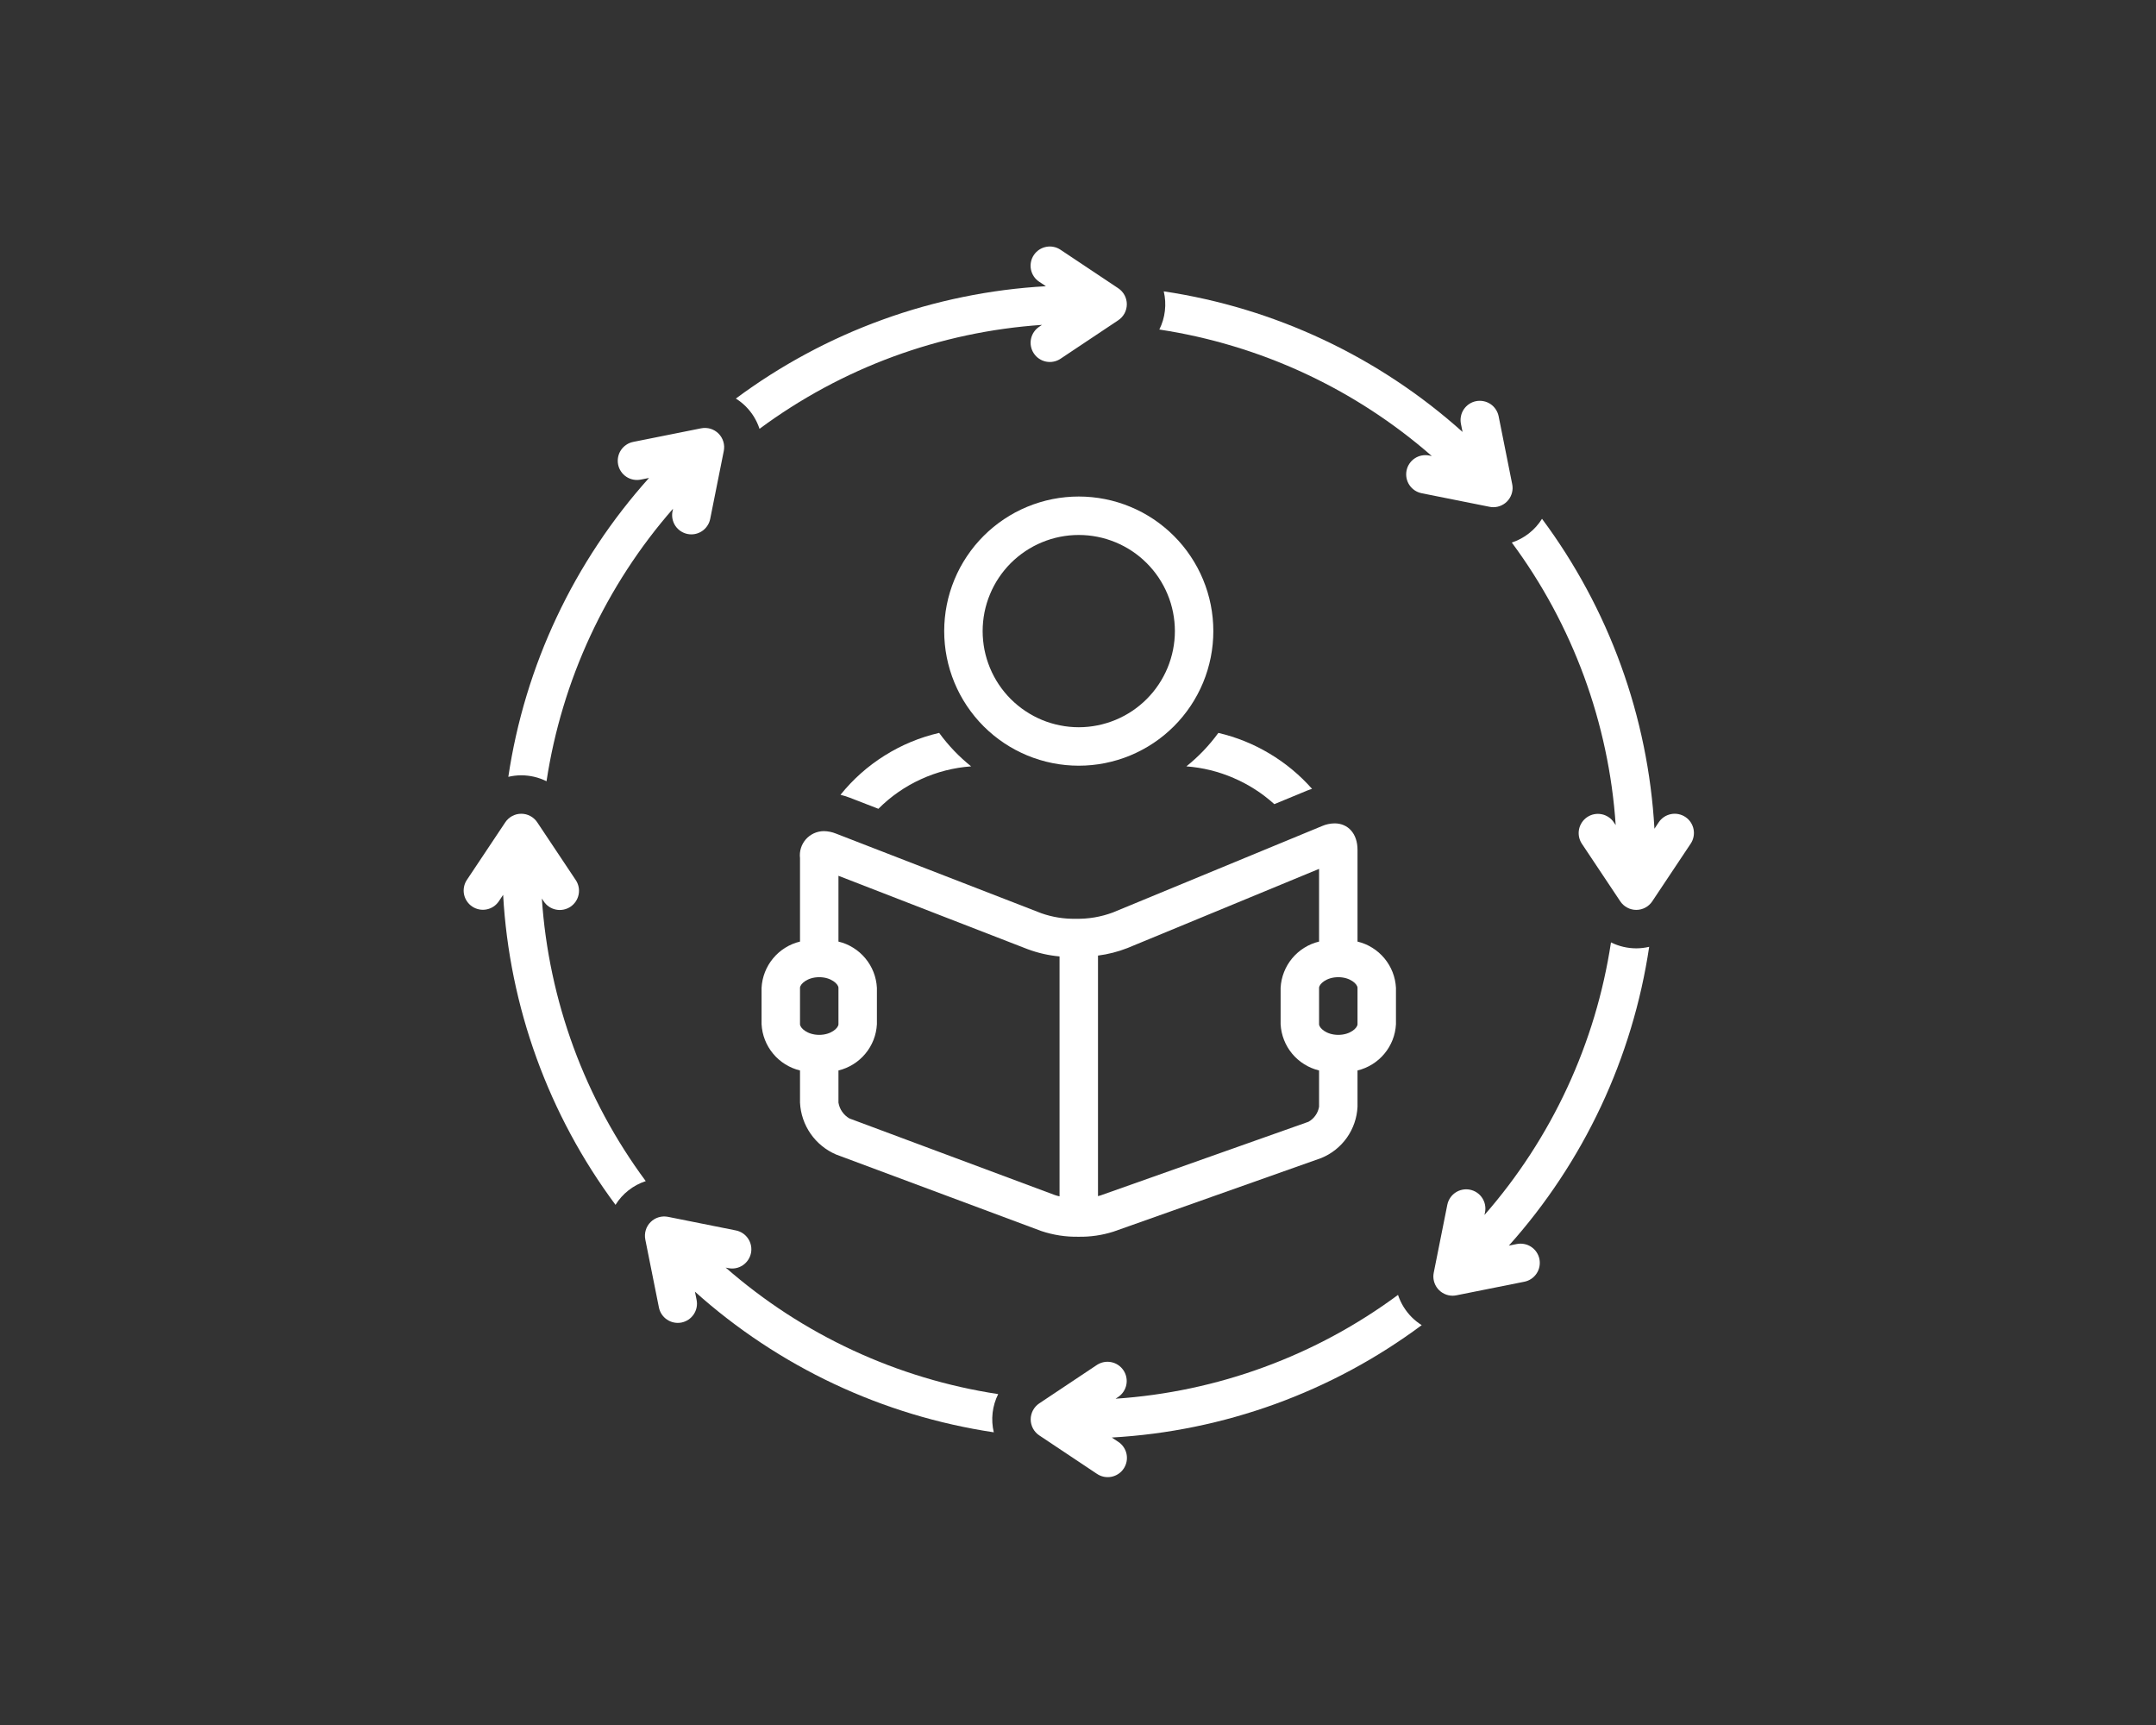
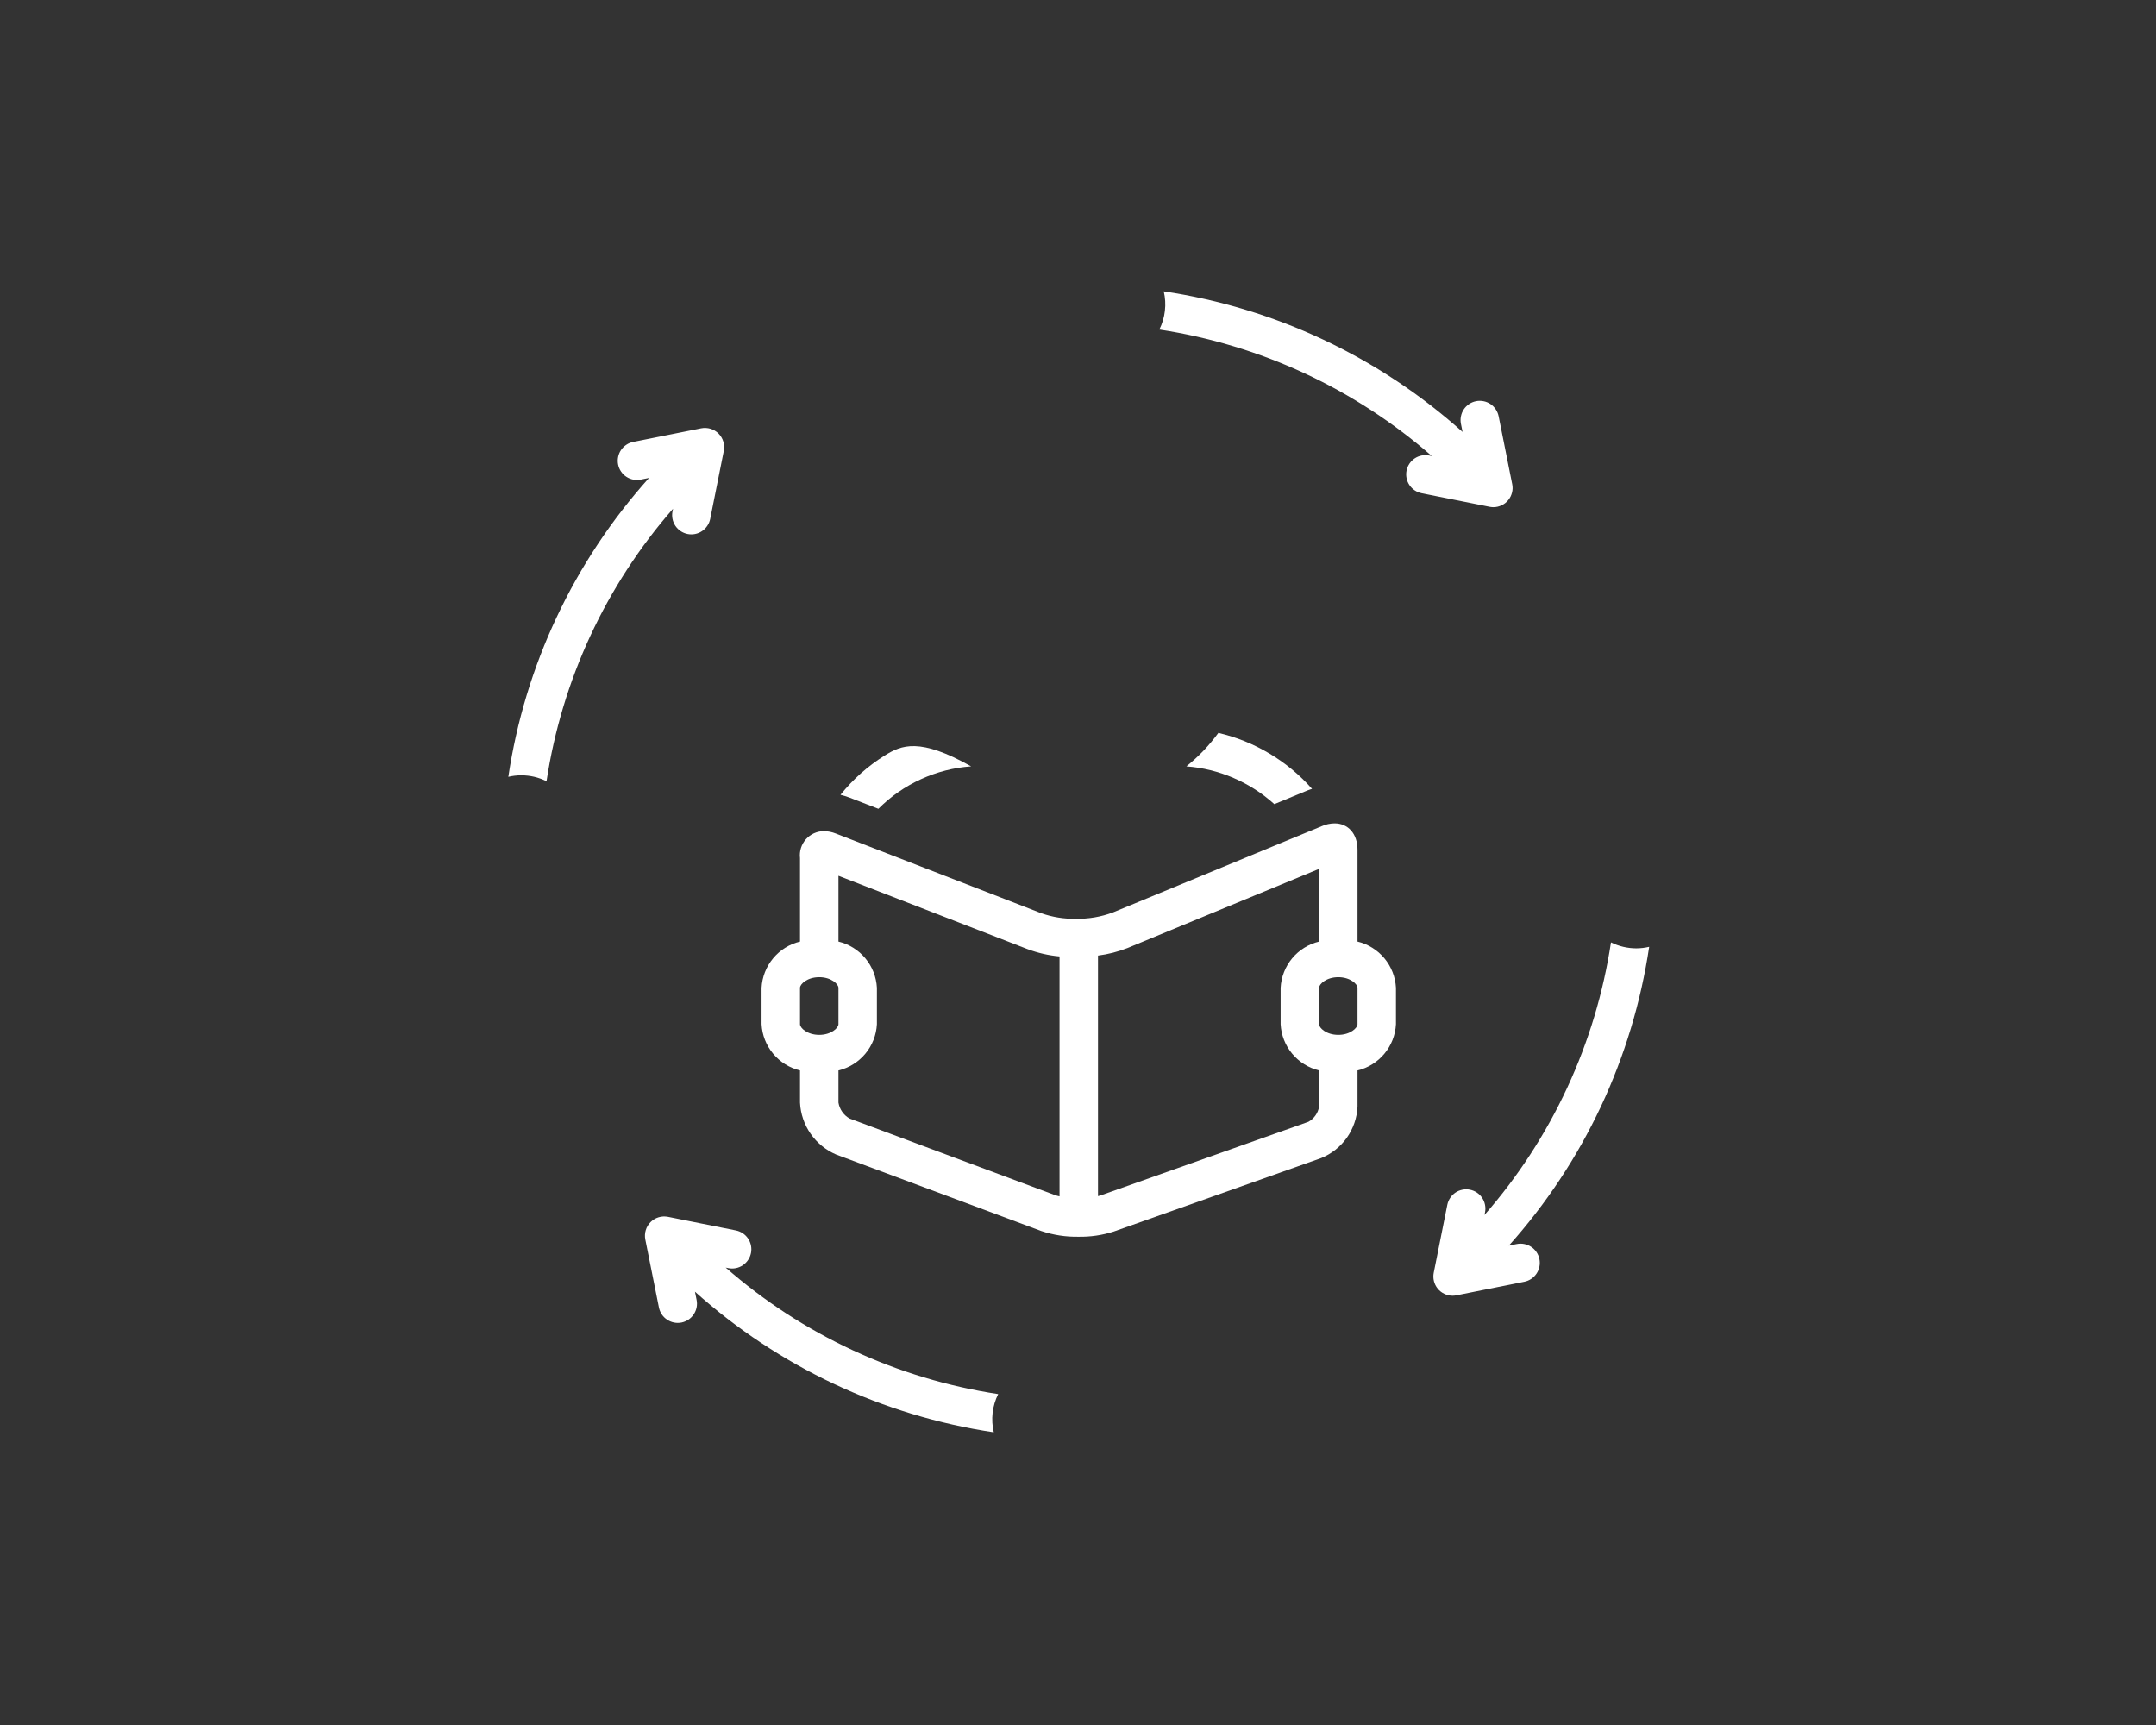
<svg xmlns="http://www.w3.org/2000/svg" width="500" zoomAndPan="magnify" viewBox="0 0 375 300" height="400" preserveAspectRatio="xMidYMid meet" version="1.2">
  <rect x="0" y="0" width="375" height="300" fill="#333333" stroke="none" />
  <defs>
    <clipPath id="1826556362">
-       <path d="M 262 90 L 294.633 90 L 294.633 159 L 262 159 Z M 262 90 " />
-     </clipPath>
+       </clipPath>
    <clipPath id="23dd4fe1ca">
-       <path d="M 80.133 141 L 113 141 L 113 210 L 80.133 210 Z M 80.133 141 " />
-     </clipPath>
+       </clipPath>
    <clipPath id="7f682ce542">
-       <path d="M 127 42.633 L 196 42.633 L 196 75 L 127 75 Z M 127 42.633 " />
-     </clipPath>
+       </clipPath>
  </defs>
  <g id="af1dbab2c1">
-     <path style=" stroke:none;fill-rule:nonzero;fill:#ffffff;fill-opacity:1;" d="M 187.633 86.352 C 186.867 86.352 186.102 86.387 185.34 86.465 C 184.574 86.539 183.816 86.652 183.066 86.801 C 182.312 86.949 181.57 87.137 180.84 87.359 C 180.105 87.582 179.383 87.84 178.676 88.133 C 177.969 88.426 177.273 88.754 176.598 89.113 C 175.922 89.477 175.266 89.871 174.629 90.297 C 173.992 90.723 173.375 91.176 172.785 91.664 C 172.191 92.148 171.625 92.664 171.082 93.207 C 170.539 93.75 170.027 94.316 169.539 94.906 C 169.055 95.5 168.598 96.117 168.172 96.754 C 167.746 97.391 167.352 98.047 166.988 98.723 C 166.629 99.398 166.301 100.09 166.008 100.801 C 165.715 101.508 165.457 102.23 165.234 102.961 C 165.012 103.695 164.824 104.438 164.676 105.191 C 164.527 105.941 164.414 106.699 164.34 107.461 C 164.266 108.227 164.227 108.992 164.227 109.758 C 164.227 110.523 164.266 111.289 164.34 112.051 C 164.414 112.812 164.527 113.57 164.676 114.324 C 164.824 115.074 165.012 115.816 165.234 116.551 C 165.457 117.285 165.715 118.004 166.008 118.715 C 166.301 119.422 166.629 120.113 166.988 120.789 C 167.352 121.465 167.746 122.125 168.172 122.762 C 168.598 123.398 169.055 124.012 169.539 124.605 C 170.027 125.199 170.539 125.766 171.082 126.309 C 171.625 126.848 172.191 127.363 172.785 127.852 C 173.375 128.336 173.992 128.793 174.629 129.219 C 175.266 129.645 175.922 130.039 176.598 130.398 C 177.273 130.762 177.969 131.086 178.676 131.383 C 179.383 131.676 180.105 131.934 180.84 132.156 C 181.57 132.379 182.312 132.562 183.066 132.715 C 183.816 132.863 184.574 132.977 185.34 133.051 C 186.102 133.125 186.867 133.164 187.633 133.164 C 188.398 133.164 189.164 133.125 189.926 133.051 C 190.688 132.977 191.445 132.863 192.199 132.715 C 192.949 132.562 193.691 132.379 194.426 132.156 C 195.16 131.934 195.883 131.676 196.59 131.383 C 197.297 131.086 197.988 130.762 198.664 130.398 C 199.344 130.039 200 129.645 200.637 129.219 C 201.273 128.793 201.887 128.336 202.48 127.852 C 203.074 127.363 203.641 126.848 204.184 126.309 C 204.727 125.766 205.238 125.199 205.727 124.605 C 206.211 124.012 206.668 123.398 207.094 122.762 C 207.52 122.125 207.914 121.465 208.273 120.789 C 208.637 120.113 208.965 119.422 209.258 118.715 C 209.551 118.004 209.809 117.285 210.031 116.551 C 210.254 115.816 210.438 115.074 210.59 114.324 C 210.738 113.57 210.852 112.812 210.926 112.051 C 211 111.289 211.039 110.523 211.039 109.758 C 211.039 108.992 211 108.227 210.926 107.461 C 210.852 106.699 210.738 105.941 210.59 105.191 C 210.441 104.438 210.254 103.695 210.031 102.961 C 209.809 102.227 209.551 101.508 209.258 100.801 C 208.965 100.09 208.637 99.398 208.277 98.723 C 207.914 98.047 207.52 97.391 207.094 96.754 C 206.668 96.113 206.215 95.5 205.727 94.906 C 205.242 94.316 204.727 93.746 204.184 93.207 C 203.641 92.664 203.074 92.148 202.48 91.664 C 201.891 91.176 201.273 90.719 200.637 90.293 C 200 89.867 199.344 89.477 198.668 89.113 C 197.992 88.754 197.297 88.426 196.59 88.133 C 195.883 87.84 195.16 87.582 194.426 87.359 C 193.695 87.137 192.949 86.949 192.199 86.801 C 191.445 86.652 190.691 86.539 189.926 86.465 C 189.164 86.387 188.398 86.352 187.633 86.352 Z M 187.633 126.477 C 187.086 126.477 186.539 126.449 185.992 126.395 C 185.449 126.34 184.906 126.262 184.371 126.152 C 183.832 126.047 183.305 125.914 182.777 125.754 C 182.254 125.598 181.742 125.414 181.234 125.203 C 180.727 124.992 180.234 124.758 179.75 124.5 C 179.27 124.242 178.801 123.961 178.344 123.656 C 177.891 123.355 177.449 123.027 177.027 122.68 C 176.602 122.332 176.199 121.965 175.809 121.578 C 175.422 121.191 175.055 120.785 174.707 120.363 C 174.359 119.941 174.035 119.5 173.73 119.047 C 173.426 118.59 173.145 118.121 172.887 117.637 C 172.629 117.156 172.395 116.66 172.188 116.156 C 171.977 115.648 171.793 115.133 171.633 114.609 C 171.477 114.086 171.34 113.555 171.234 113.02 C 171.129 112.48 171.047 111.941 170.996 111.395 C 170.941 110.852 170.914 110.305 170.914 109.758 C 170.914 109.211 170.941 108.664 170.996 108.117 C 171.047 107.574 171.129 107.031 171.234 106.496 C 171.34 105.957 171.477 105.426 171.633 104.902 C 171.793 104.379 171.977 103.863 172.188 103.359 C 172.395 102.852 172.629 102.359 172.887 101.875 C 173.145 101.395 173.426 100.922 173.73 100.469 C 174.035 100.012 174.359 99.574 174.707 99.152 C 175.055 98.727 175.422 98.32 175.809 97.934 C 176.199 97.547 176.602 97.18 177.027 96.832 C 177.449 96.484 177.891 96.16 178.344 95.855 C 178.801 95.551 179.27 95.27 179.75 95.012 C 180.234 94.754 180.727 94.52 181.234 94.312 C 181.742 94.102 182.254 93.918 182.777 93.758 C 183.305 93.598 183.832 93.465 184.371 93.359 C 184.906 93.254 185.449 93.172 185.992 93.117 C 186.539 93.066 187.086 93.039 187.633 93.039 C 188.18 93.039 188.727 93.066 189.27 93.117 C 189.816 93.172 190.355 93.254 190.895 93.359 C 191.43 93.465 191.961 93.598 192.484 93.758 C 193.008 93.918 193.523 94.102 194.031 94.312 C 194.535 94.52 195.031 94.754 195.512 95.012 C 195.996 95.27 196.465 95.551 196.922 95.855 C 197.375 96.16 197.816 96.484 198.238 96.832 C 198.66 97.18 199.066 97.547 199.453 97.934 C 199.84 98.32 200.207 98.727 200.555 99.152 C 200.902 99.574 201.23 100.012 201.535 100.469 C 201.836 100.922 202.117 101.395 202.375 101.875 C 202.637 102.359 202.867 102.852 203.078 103.359 C 203.289 103.863 203.473 104.379 203.633 104.902 C 203.789 105.426 203.922 105.957 204.031 106.496 C 204.137 107.031 204.215 107.574 204.27 108.117 C 204.324 108.664 204.352 109.211 204.352 109.758 C 204.352 110.305 204.324 110.852 204.27 111.395 C 204.215 111.941 204.133 112.48 204.027 113.016 C 203.918 113.555 203.785 114.086 203.625 114.609 C 203.469 115.133 203.281 115.645 203.074 116.152 C 202.863 116.656 202.629 117.152 202.371 117.633 C 202.113 118.117 201.832 118.586 201.527 119.039 C 201.223 119.496 200.898 119.934 200.551 120.359 C 200.203 120.781 199.836 121.188 199.449 121.574 C 199.062 121.961 198.656 122.328 198.234 122.676 C 197.809 123.023 197.371 123.348 196.918 123.652 C 196.461 123.957 195.992 124.238 195.508 124.496 C 195.027 124.754 194.531 124.988 194.027 125.199 C 193.523 125.406 193.008 125.594 192.484 125.75 C 191.961 125.91 191.43 126.043 190.895 126.152 C 190.355 126.258 189.816 126.34 189.27 126.395 C 188.727 126.449 188.18 126.477 187.633 126.477 Z M 187.633 126.477 " />
-     <path style=" stroke:none;fill-rule:nonzero;fill:#ffffff;fill-opacity:1;" d="M 146.188 138.227 C 146.738 138.359 147.273 138.527 147.801 138.73 L 152.781 140.66 C 154.941 138.5 157.406 136.785 160.184 135.516 C 162.961 134.246 165.871 133.5 168.914 133.281 C 166.801 131.59 164.945 129.648 163.352 127.461 C 159.969 128.242 156.809 129.559 153.867 131.402 C 150.926 133.246 148.367 135.523 146.188 138.227 Z M 146.188 138.227 " />
+     <path style=" stroke:none;fill-rule:nonzero;fill:#ffffff;fill-opacity:1;" d="M 146.188 138.227 C 146.738 138.359 147.273 138.527 147.801 138.73 L 152.781 140.66 C 154.941 138.5 157.406 136.785 160.184 135.516 C 162.961 134.246 165.871 133.5 168.914 133.281 C 159.969 128.242 156.809 129.559 153.867 131.402 C 150.926 133.246 148.367 135.523 146.188 138.227 Z M 146.188 138.227 " />
    <path style=" stroke:none;fill-rule:nonzero;fill:#ffffff;fill-opacity:1;" d="M 221.645 139.852 L 227.383 137.48 C 227.656 137.367 227.934 137.285 228.207 137.191 C 226.062 134.766 223.598 132.723 220.816 131.062 C 218.035 129.398 215.066 128.199 211.914 127.461 C 210.316 129.648 208.465 131.59 206.348 133.281 C 209.191 133.496 211.922 134.168 214.543 135.297 C 217.164 136.422 219.531 137.941 221.645 139.852 Z M 221.645 139.852 " />
    <path style=" stroke:none;fill-rule:nonzero;fill:#ffffff;fill-opacity:1;" d="M 249.039 79.312 L 248.578 79.219 C 248.145 79.133 247.711 79.133 247.273 79.219 C 246.84 79.305 246.438 79.469 246.07 79.715 C 245.699 79.961 245.391 80.27 245.145 80.637 C 244.898 81.004 244.73 81.406 244.645 81.844 C 244.559 82.277 244.559 82.711 244.645 83.148 C 244.73 83.582 244.895 83.984 245.141 84.352 C 245.387 84.723 245.695 85.027 246.062 85.277 C 246.434 85.523 246.832 85.688 247.27 85.777 L 259.09 88.141 C 259.305 88.184 259.523 88.207 259.746 88.207 C 259.992 88.207 260.238 88.18 260.477 88.125 C 260.719 88.07 260.953 87.988 261.176 87.883 C 261.398 87.777 261.609 87.648 261.805 87.496 C 262 87.344 262.176 87.172 262.332 86.98 C 262.488 86.789 262.621 86.582 262.734 86.363 C 262.844 86.141 262.93 85.91 262.988 85.672 C 263.051 85.43 263.082 85.188 263.09 84.941 C 263.094 84.691 263.074 84.449 263.023 84.207 L 260.66 72.383 C 260.57 71.949 260.402 71.551 260.156 71.184 C 259.91 70.816 259.602 70.508 259.234 70.262 C 258.863 70.02 258.465 69.852 258.027 69.77 C 257.594 69.684 257.16 69.684 256.727 69.77 C 256.293 69.855 255.891 70.023 255.523 70.27 C 255.156 70.516 254.848 70.824 254.602 71.191 C 254.355 71.559 254.191 71.961 254.105 72.395 C 254.016 72.828 254.016 73.262 254.102 73.695 L 254.387 75.121 C 250.766 71.871 246.93 68.906 242.875 66.219 C 238.824 63.531 234.594 61.152 230.195 59.082 C 225.793 57.012 221.266 55.27 216.609 53.859 C 211.957 52.449 207.223 51.387 202.414 50.668 C 202.68 51.785 202.746 52.914 202.613 54.055 C 202.484 55.195 202.16 56.281 201.648 57.309 C 206.02 57.973 210.32 58.941 214.551 60.219 C 218.785 61.492 222.906 63.062 226.914 64.922 C 230.926 66.785 234.785 68.922 238.488 71.332 C 242.195 73.742 245.711 76.402 249.039 79.312 Z M 249.039 79.312 " />
    <g clip-rule="nonzero" clip-path="url(#1826556362)">
      <path style=" stroke:none;fill-rule:nonzero;fill:#ffffff;fill-opacity:1;" d="M 293.141 142.082 C 292.773 141.836 292.371 141.672 291.938 141.586 C 291.5 141.5 291.066 141.5 290.633 141.586 C 290.195 141.676 289.797 141.84 289.426 142.086 C 289.059 142.336 288.75 142.641 288.504 143.012 L 287.762 144.129 C 287.488 139.281 286.863 134.48 285.887 129.723 C 284.914 124.965 283.598 120.305 281.941 115.742 C 280.285 111.176 278.309 106.758 276.004 102.48 C 273.703 98.207 271.105 94.121 268.207 90.227 C 267.602 91.199 266.848 92.043 265.941 92.754 C 265.039 93.461 264.043 93.996 262.953 94.355 C 265.59 97.918 267.961 101.645 270.066 105.547 C 272.168 109.445 273.984 113.473 275.516 117.633 C 277.043 121.793 278.27 126.039 279.191 130.371 C 280.117 134.707 280.727 139.082 281.023 143.504 L 280.695 143.012 C 280.449 142.645 280.141 142.34 279.773 142.098 C 279.402 141.855 279.004 141.688 278.57 141.605 C 278.137 141.52 277.703 141.52 277.27 141.605 C 276.84 141.691 276.438 141.859 276.07 142.102 C 275.703 142.348 275.398 142.652 275.152 143.02 C 274.906 143.387 274.738 143.785 274.648 144.219 C 274.562 144.652 274.559 145.082 274.641 145.516 C 274.727 145.949 274.887 146.352 275.129 146.719 L 281.816 156.75 C 281.973 156.98 282.148 157.188 282.352 157.371 C 282.559 157.559 282.781 157.715 283.023 157.844 C 283.266 157.977 283.52 158.074 283.789 158.141 C 284.055 158.207 284.324 158.242 284.602 158.242 C 284.875 158.242 285.148 158.207 285.414 158.141 C 285.68 158.074 285.934 157.977 286.18 157.844 C 286.422 157.715 286.645 157.559 286.848 157.371 C 287.051 157.188 287.23 156.98 287.383 156.75 L 294.07 146.719 C 294.316 146.352 294.48 145.949 294.566 145.516 C 294.652 145.078 294.652 144.645 294.566 144.211 C 294.48 143.773 294.312 143.375 294.066 143.004 C 293.82 142.637 293.512 142.328 293.141 142.082 Z M 293.141 142.082 " />
    </g>
    <path style=" stroke:none;fill-rule:nonzero;fill:#ffffff;fill-opacity:1;" d="M 284.602 164.93 C 283.055 164.922 281.59 164.578 280.203 163.895 C 279.539 168.27 278.57 172.57 277.297 176.805 C 276.02 181.039 274.453 185.16 272.59 189.172 C 270.73 193.184 268.594 197.039 266.184 200.746 C 263.773 204.453 261.113 207.973 258.199 211.301 L 258.297 210.828 C 258.383 210.395 258.379 209.961 258.293 209.527 C 258.207 209.094 258.039 208.691 257.793 208.324 C 257.551 207.957 257.242 207.648 256.875 207.402 C 256.508 207.156 256.105 206.992 255.672 206.902 C 255.238 206.816 254.805 206.816 254.371 206.902 C 253.934 206.988 253.535 207.152 253.164 207.398 C 252.797 207.641 252.488 207.949 252.242 208.316 C 251.996 208.684 251.828 209.082 251.738 209.516 L 249.375 221.34 C 249.324 221.582 249.305 221.828 249.309 222.074 C 249.316 222.32 249.348 222.566 249.41 222.805 C 249.469 223.043 249.555 223.273 249.664 223.496 C 249.777 223.719 249.91 223.922 250.066 224.113 C 250.223 224.305 250.398 224.477 250.594 224.629 C 250.789 224.781 251 224.91 251.223 225.016 C 251.445 225.125 251.68 225.203 251.922 225.258 C 252.16 225.312 252.406 225.34 252.652 225.34 C 252.875 225.34 253.094 225.316 253.309 225.273 L 265.129 222.91 C 265.566 222.824 265.969 222.656 266.336 222.41 C 266.707 222.164 267.012 221.855 267.258 221.488 C 267.508 221.117 267.672 220.715 267.758 220.281 C 267.844 219.844 267.844 219.41 267.758 218.977 C 267.672 218.539 267.504 218.137 267.258 217.77 C 267.008 217.402 266.703 217.094 266.332 216.848 C 265.961 216.602 265.559 216.434 265.125 216.352 C 264.688 216.266 264.254 216.266 263.82 216.352 L 262.441 216.629 C 265.684 213.008 268.648 209.168 271.328 205.113 C 274.012 201.062 276.387 196.832 278.453 192.434 C 280.52 188.035 282.254 183.508 283.66 178.855 C 285.07 174.199 286.129 169.469 286.848 164.664 C 286.109 164.836 285.359 164.926 284.602 164.93 Z M 284.602 164.93 " />
-     <path style=" stroke:none;fill-rule:nonzero;fill:#ffffff;fill-opacity:1;" d="M 245.559 229.09 C 244.457 227.98 243.656 226.684 243.16 225.199 C 239.602 227.832 235.875 230.203 231.977 232.305 C 228.078 234.41 224.051 236.223 219.895 237.75 C 215.738 239.281 211.492 240.504 207.16 241.426 C 202.828 242.348 198.453 242.957 194.035 243.254 L 194.504 242.945 C 194.867 242.695 195.172 242.391 195.418 242.02 C 195.66 241.652 195.824 241.254 195.91 240.82 C 195.996 240.387 195.992 239.953 195.906 239.52 C 195.82 239.086 195.656 238.688 195.41 238.32 C 195.164 237.953 194.859 237.645 194.492 237.398 C 194.129 237.152 193.727 236.988 193.297 236.898 C 192.863 236.809 192.43 236.809 191.996 236.891 C 191.562 236.977 191.164 237.137 190.793 237.379 L 180.762 244.066 C 180.531 244.219 180.324 244.398 180.141 244.602 C 179.957 244.805 179.797 245.027 179.668 245.273 C 179.539 245.516 179.441 245.77 179.375 246.035 C 179.305 246.305 179.273 246.574 179.273 246.848 C 179.273 247.125 179.305 247.395 179.375 247.664 C 179.441 247.93 179.539 248.184 179.668 248.426 C 179.797 248.672 179.957 248.895 180.141 249.098 C 180.324 249.301 180.531 249.48 180.762 249.633 L 190.793 256.32 C 191.164 256.57 191.566 256.738 192 256.828 C 192.438 256.914 192.875 256.918 193.312 256.832 C 193.75 256.746 194.152 256.578 194.523 256.332 C 194.895 256.086 195.203 255.777 195.449 255.406 C 195.695 255.035 195.863 254.629 195.949 254.191 C 196.035 253.758 196.031 253.32 195.945 252.883 C 195.855 252.445 195.688 252.043 195.438 251.676 C 195.188 251.305 194.875 251 194.504 250.754 L 193.375 250.004 C 198.223 249.73 203.027 249.109 207.781 248.133 C 212.539 247.16 217.199 245.844 221.766 244.191 C 226.328 242.535 230.75 240.559 235.027 238.258 C 239.301 235.957 243.387 233.355 247.285 230.461 C 246.66 230.066 246.082 229.609 245.559 229.09 Z M 245.559 229.09 " />
    <path style=" stroke:none;fill-rule:nonzero;fill:#ffffff;fill-opacity:1;" d="M 126.219 220.449 L 126.684 220.543 C 127.121 220.629 127.555 220.633 127.988 220.547 C 128.426 220.461 128.828 220.293 129.195 220.047 C 129.562 219.801 129.871 219.492 130.117 219.125 C 130.367 218.758 130.531 218.355 130.621 217.922 C 130.707 217.484 130.707 217.051 130.621 216.617 C 130.535 216.18 130.367 215.781 130.121 215.41 C 129.875 215.043 129.57 214.734 129.199 214.488 C 128.832 214.242 128.43 214.074 127.996 213.988 L 116.176 211.621 C 115.906 211.57 115.633 211.547 115.359 211.562 C 115.082 211.574 114.812 211.621 114.551 211.703 C 114.285 211.781 114.035 211.891 113.801 212.035 C 113.566 212.176 113.348 212.344 113.156 212.539 C 112.961 212.73 112.793 212.949 112.652 213.184 C 112.508 213.418 112.398 213.668 112.32 213.934 C 112.238 214.195 112.191 214.465 112.18 214.742 C 112.164 215.016 112.188 215.289 112.238 215.559 L 114.605 227.379 C 114.691 227.816 114.859 228.215 115.105 228.586 C 115.352 228.953 115.66 229.262 116.031 229.504 C 116.398 229.75 116.801 229.918 117.234 230.004 C 117.672 230.09 118.105 230.09 118.539 230.004 C 118.973 229.914 119.375 229.746 119.746 229.5 C 120.113 229.254 120.418 228.945 120.664 228.578 C 120.91 228.207 121.078 227.809 121.164 227.371 C 121.25 226.938 121.25 226.504 121.16 226.066 L 120.875 224.641 C 124.496 227.891 128.336 230.855 132.387 233.543 C 136.441 236.23 140.668 238.609 145.07 240.684 C 149.473 242.754 154 244.492 158.652 245.902 C 163.309 247.312 168.043 248.375 172.852 249.098 C 172.586 247.977 172.52 246.848 172.648 245.707 C 172.781 244.566 173.105 243.48 173.617 242.453 C 169.246 241.789 164.945 240.82 160.711 239.543 C 156.477 238.27 152.355 236.699 148.348 234.84 C 144.336 232.977 140.477 230.844 136.77 228.434 C 133.066 226.02 129.547 223.359 126.219 220.449 Z M 126.219 220.449 " />
    <g clip-rule="nonzero" clip-path="url(#23dd4fe1ca)">
      <path style=" stroke:none;fill-rule:nonzero;fill:#ffffff;fill-opacity:1;" d="M 94.246 156.266 L 94.57 156.75 C 94.812 157.125 95.121 157.434 95.488 157.684 C 95.859 157.934 96.262 158.102 96.699 158.191 C 97.133 158.281 97.57 158.281 98.008 158.195 C 98.445 158.109 98.848 157.945 99.219 157.699 C 99.59 157.449 99.898 157.141 100.145 156.773 C 100.391 156.402 100.559 155.996 100.645 155.559 C 100.73 155.125 100.73 154.688 100.641 154.25 C 100.551 153.812 100.383 153.41 100.133 153.043 L 93.445 143.012 C 93.293 142.781 93.117 142.574 92.91 142.391 C 92.707 142.207 92.484 142.047 92.242 141.918 C 92 141.789 91.746 141.691 91.477 141.621 C 91.211 141.555 90.941 141.523 90.664 141.523 C 90.391 141.523 90.117 141.555 89.852 141.621 C 89.586 141.691 89.328 141.789 89.086 141.918 C 88.844 142.047 88.621 142.207 88.418 142.391 C 88.215 142.574 88.035 142.781 87.883 143.012 L 81.195 153.043 C 80.953 153.41 80.789 153.812 80.707 154.246 C 80.621 154.68 80.625 155.113 80.711 155.547 C 80.801 155.977 80.969 156.379 81.215 156.742 C 81.461 157.109 81.766 157.414 82.133 157.66 C 82.5 157.906 82.902 158.07 83.336 158.156 C 83.77 158.246 84.199 158.246 84.633 158.16 C 85.066 158.074 85.469 157.91 85.836 157.668 C 86.203 157.422 86.512 157.117 86.758 156.75 L 87.512 155.625 C 87.781 160.473 88.406 165.277 89.379 170.035 C 90.355 174.789 91.668 179.453 93.324 184.016 C 94.98 188.582 96.957 193.004 99.258 197.277 C 101.559 201.555 104.16 205.641 107.059 209.539 C 107.664 208.562 108.418 207.719 109.32 207.012 C 110.227 206.301 111.223 205.77 112.316 205.41 C 109.68 201.852 107.309 198.121 105.203 194.223 C 103.098 190.32 101.281 186.293 99.754 182.137 C 98.227 177.977 97 173.73 96.078 169.398 C 95.152 165.062 94.543 160.688 94.246 156.266 Z M 94.246 156.266 " />
    </g>
    <path style=" stroke:none;fill-rule:nonzero;fill:#ffffff;fill-opacity:1;" d="M 90.664 134.836 C 92.207 134.84 93.672 135.184 95.059 135.867 C 95.723 131.496 96.691 127.195 97.969 122.961 C 99.242 118.727 100.812 114.605 102.672 110.598 C 104.535 106.586 106.672 102.73 109.082 99.023 C 111.492 95.316 114.152 91.801 117.062 88.473 L 116.969 88.934 C 116.883 89.367 116.883 89.805 116.969 90.238 C 117.055 90.672 117.219 91.074 117.465 91.445 C 117.711 91.812 118.02 92.121 118.387 92.367 C 118.754 92.613 119.156 92.781 119.59 92.867 C 120.027 92.957 120.461 92.957 120.895 92.871 C 121.332 92.785 121.734 92.617 122.102 92.371 C 122.469 92.125 122.777 91.82 123.023 91.449 C 123.273 91.082 123.438 90.68 123.527 90.246 L 125.891 78.426 C 125.945 78.152 125.965 77.883 125.953 77.605 C 125.938 77.332 125.891 77.062 125.812 76.801 C 125.734 76.535 125.621 76.285 125.48 76.051 C 125.34 75.812 125.172 75.598 124.977 75.402 C 124.781 75.211 124.566 75.043 124.332 74.898 C 124.094 74.758 123.844 74.648 123.582 74.566 C 123.316 74.488 123.047 74.441 122.773 74.43 C 122.5 74.414 122.227 74.434 121.957 74.488 L 110.137 76.852 C 109.699 76.941 109.297 77.105 108.93 77.355 C 108.562 77.602 108.254 77.91 108.008 78.277 C 107.762 78.645 107.598 79.047 107.512 79.484 C 107.426 79.918 107.426 80.352 107.512 80.789 C 107.598 81.223 107.766 81.625 108.012 81.992 C 108.258 82.359 108.566 82.668 108.938 82.914 C 109.305 83.16 109.707 83.324 110.141 83.41 C 110.578 83.496 111.012 83.496 111.445 83.41 L 112.887 83.121 C 109.637 86.742 106.664 90.578 103.977 94.633 C 101.285 98.688 98.902 102.914 96.832 107.316 C 94.758 111.715 93.016 116.246 91.605 120.902 C 90.195 125.555 89.133 130.289 88.414 135.102 C 89.152 134.926 89.902 134.84 90.664 134.836 Z M 90.664 134.836 " />
    <g clip-rule="nonzero" clip-path="url(#7f682ce542)">
      <path style=" stroke:none;fill-rule:nonzero;fill:#ffffff;fill-opacity:1;" d="M 129.703 70.672 C 130.812 71.785 131.613 73.086 132.105 74.578 C 135.668 71.941 139.395 69.57 143.293 67.465 C 147.191 65.359 151.219 63.543 155.375 62.012 C 159.535 60.484 163.777 59.258 168.113 58.332 C 172.445 57.41 176.82 56.801 181.238 56.5 L 180.762 56.82 C 180.391 57.062 180.082 57.371 179.832 57.738 C 179.582 58.109 179.414 58.512 179.324 58.945 C 179.234 59.383 179.234 59.82 179.32 60.254 C 179.406 60.691 179.574 61.094 179.82 61.465 C 180.066 61.836 180.375 62.145 180.746 62.391 C 181.113 62.641 181.52 62.805 181.953 62.891 C 182.391 62.977 182.828 62.977 183.266 62.887 C 183.699 62.801 184.102 62.633 184.473 62.383 L 194.504 55.695 C 194.73 55.543 194.938 55.363 195.125 55.16 C 195.309 54.957 195.465 54.734 195.598 54.492 C 195.727 54.25 195.824 53.992 195.891 53.727 C 195.957 53.461 195.992 53.188 195.992 52.914 C 195.992 52.637 195.957 52.367 195.891 52.102 C 195.824 51.832 195.727 51.578 195.598 51.336 C 195.465 51.094 195.309 50.871 195.125 50.668 C 194.938 50.461 194.73 50.285 194.504 50.133 L 184.473 43.445 C 184.102 43.195 183.699 43.023 183.262 42.938 C 182.828 42.848 182.391 42.848 181.953 42.934 C 181.516 43.02 181.113 43.184 180.742 43.43 C 180.371 43.68 180.062 43.988 179.816 44.359 C 179.566 44.73 179.402 45.133 179.316 45.57 C 179.23 46.008 179.23 46.445 179.32 46.879 C 179.41 47.316 179.578 47.719 179.828 48.09 C 180.078 48.457 180.391 48.762 180.762 49.008 L 181.918 49.777 C 177.07 50.051 172.266 50.672 167.508 51.648 C 162.75 52.621 158.086 53.934 153.52 55.59 C 148.953 57.242 144.531 59.219 140.254 61.52 C 135.977 63.82 131.887 66.418 127.988 69.316 C 128.609 69.703 129.184 70.156 129.703 70.672 Z M 129.703 70.672 " />
    </g>
    <path style=" stroke:none;fill-rule:nonzero;fill:#ffffff;fill-opacity:1;" d="M 145.414 200.781 L 181.109 214.09 C 183.215 214.793 185.375 215.125 187.59 215.086 C 189.668 215.121 191.699 214.824 193.68 214.195 L 229.812 201.398 C 230.707 201.031 231.535 200.547 232.293 199.945 C 233.047 199.344 233.707 198.648 234.266 197.859 C 234.824 197.066 235.258 196.215 235.574 195.301 C 235.891 194.387 236.07 193.445 236.117 192.48 L 236.117 186.168 C 237.031 185.945 237.891 185.586 238.691 185.086 C 239.492 184.59 240.191 183.977 240.793 183.254 C 241.398 182.527 241.871 181.727 242.215 180.852 C 242.559 179.973 242.754 179.062 242.805 178.121 L 242.805 171.797 C 242.754 170.855 242.559 169.945 242.215 169.07 C 241.871 168.191 241.398 167.391 240.793 166.664 C 240.191 165.941 239.492 165.328 238.691 164.832 C 237.891 164.332 237.031 163.973 236.117 163.754 L 236.117 147.797 C 236.117 144.953 234.453 143.195 232.125 143.195 C 231.363 143.207 230.633 143.363 229.938 143.664 L 193.555 158.695 C 191.48 159.465 189.332 159.828 187.117 159.789 C 185.066 159.824 183.074 159.508 181.141 158.832 L 145.383 144.965 C 144.707 144.695 144.008 144.555 143.277 144.543 C 142.984 144.547 142.691 144.578 142.402 144.645 C 142.117 144.707 141.84 144.801 141.57 144.922 C 141.301 145.047 141.051 145.195 140.812 145.371 C 140.574 145.547 140.359 145.746 140.164 145.965 C 139.969 146.188 139.801 146.426 139.656 146.684 C 139.512 146.941 139.395 147.211 139.309 147.492 C 139.219 147.773 139.164 148.062 139.137 148.355 C 139.109 148.648 139.113 148.941 139.148 149.234 L 139.148 163.754 C 138.23 163.973 137.375 164.332 136.574 164.832 C 135.773 165.328 135.074 165.941 134.473 166.664 C 133.867 167.391 133.395 168.191 133.051 169.07 C 132.707 169.945 132.512 170.855 132.461 171.797 L 132.461 178.121 C 132.512 179.062 132.707 179.973 133.051 180.852 C 133.395 181.727 133.867 182.527 134.473 183.254 C 135.074 183.977 135.773 184.59 136.574 185.086 C 137.375 185.586 138.23 185.945 139.148 186.168 L 139.148 191.758 C 139.195 192.73 139.375 193.672 139.688 194.594 C 140 195.512 140.434 196.371 140.988 197.168 C 141.543 197.965 142.195 198.672 142.949 199.285 C 143.699 199.898 144.523 200.398 145.414 200.781 Z M 236.117 178.121 C 236.117 178.777 234.848 179.977 232.773 179.977 C 230.699 179.977 229.43 178.777 229.43 178.121 L 229.43 171.797 C 229.43 171.145 230.699 169.945 232.773 169.945 C 234.848 169.945 236.117 171.145 236.117 171.797 Z M 196.109 164.875 L 229.43 151.109 L 229.43 163.754 C 228.512 163.973 227.656 164.332 226.855 164.832 C 226.055 165.328 225.355 165.941 224.75 166.664 C 224.148 167.391 223.676 168.191 223.332 169.07 C 222.988 169.945 222.793 170.855 222.742 171.797 L 222.742 178.121 C 222.793 179.062 222.988 179.973 223.332 180.852 C 223.676 181.727 224.148 182.527 224.75 183.254 C 225.355 183.977 226.055 184.59 226.855 185.086 C 227.656 185.586 228.512 185.945 229.43 186.168 L 229.43 192.48 C 229.336 193.031 229.125 193.539 228.801 193.996 C 228.477 194.457 228.07 194.82 227.582 195.094 L 191.445 207.891 C 191.32 207.938 191.148 207.98 190.977 208.023 L 190.977 166.188 C 192.742 165.961 194.453 165.523 196.109 164.875 Z M 178.723 165.066 C 180.523 165.738 182.375 166.16 184.289 166.336 L 184.289 208.062 C 184.004 208 183.723 207.922 183.445 207.824 L 147.75 194.516 C 147.242 194.223 146.82 193.836 146.484 193.352 C 146.148 192.871 145.934 192.34 145.836 191.758 L 145.836 186.168 C 146.75 185.945 147.609 185.586 148.41 185.086 C 149.211 184.59 149.91 183.977 150.512 183.254 C 151.117 182.527 151.59 181.727 151.934 180.852 C 152.277 179.973 152.473 179.062 152.523 178.121 L 152.523 171.797 C 152.473 170.855 152.277 169.945 151.934 169.07 C 151.59 168.191 151.117 167.391 150.512 166.664 C 149.91 165.941 149.211 165.328 148.41 164.832 C 147.609 164.332 146.754 163.973 145.836 163.754 L 145.836 152.312 Z M 139.148 171.797 C 139.148 171.145 140.418 169.945 142.492 169.945 C 144.566 169.945 145.836 171.145 145.836 171.797 L 145.836 178.121 C 145.836 178.777 144.566 179.977 142.492 179.977 C 140.418 179.977 139.148 178.777 139.148 178.121 Z M 139.148 171.797 " />
  </g>
</svg>